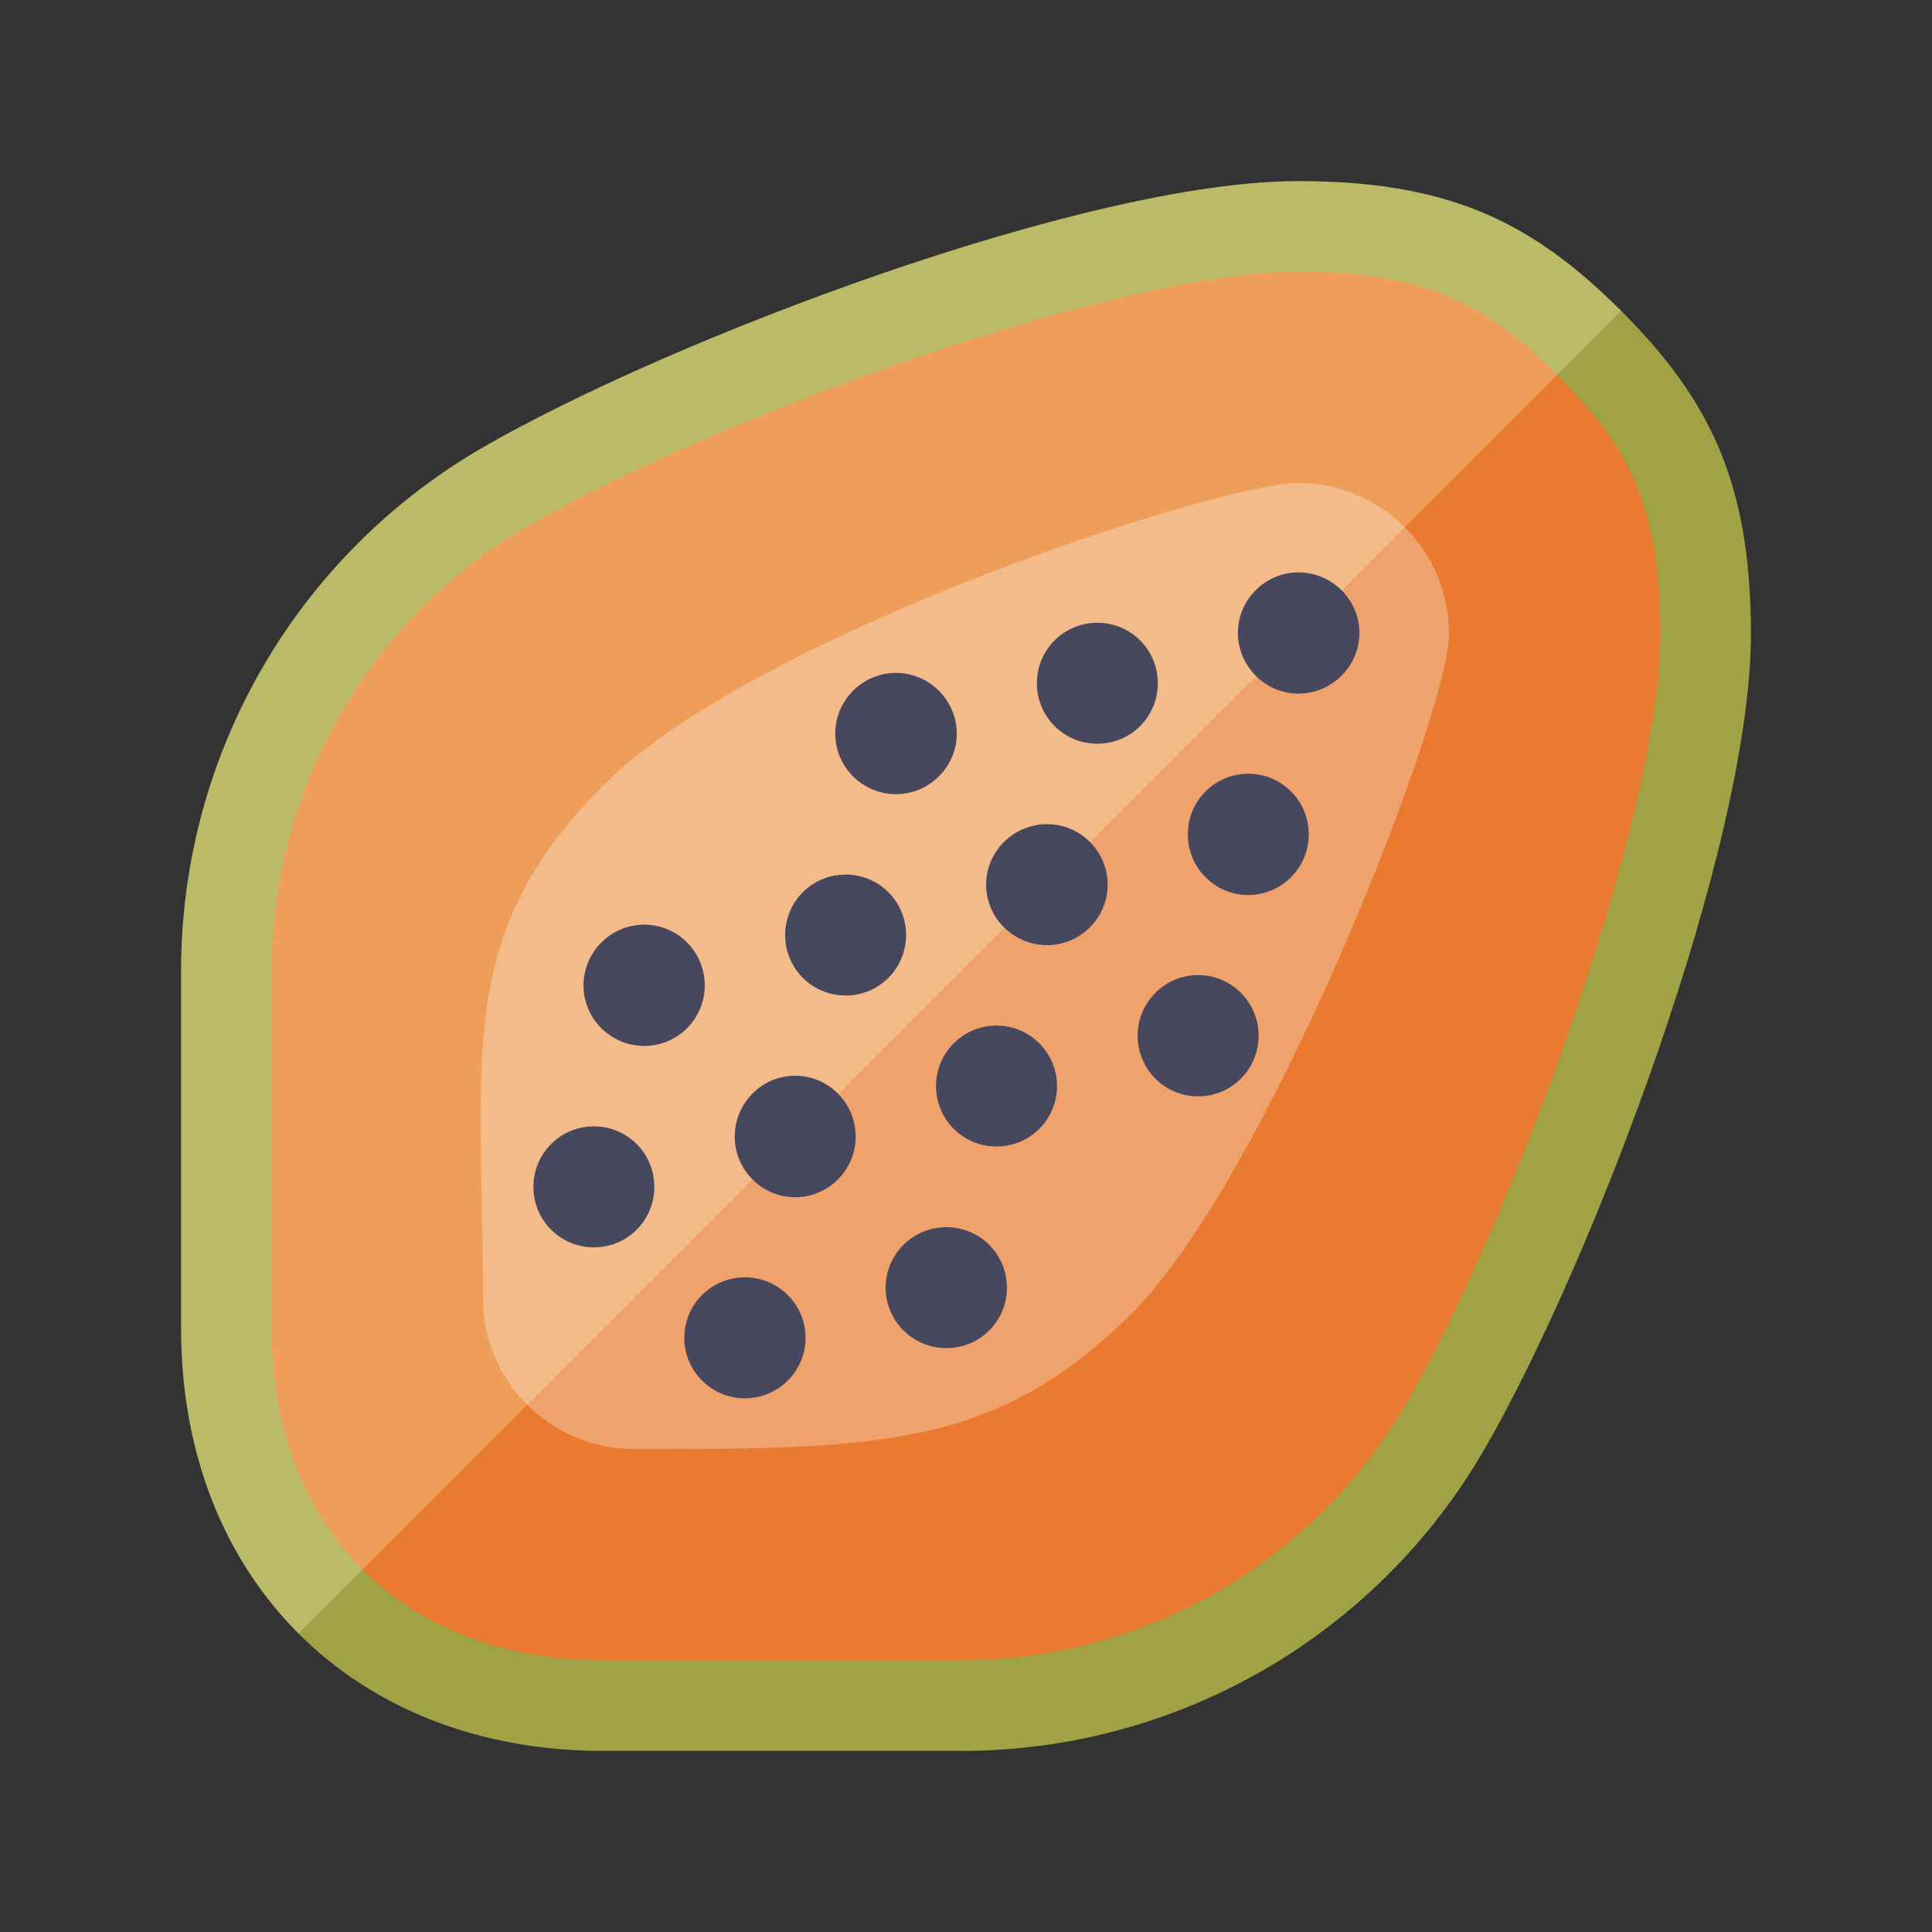
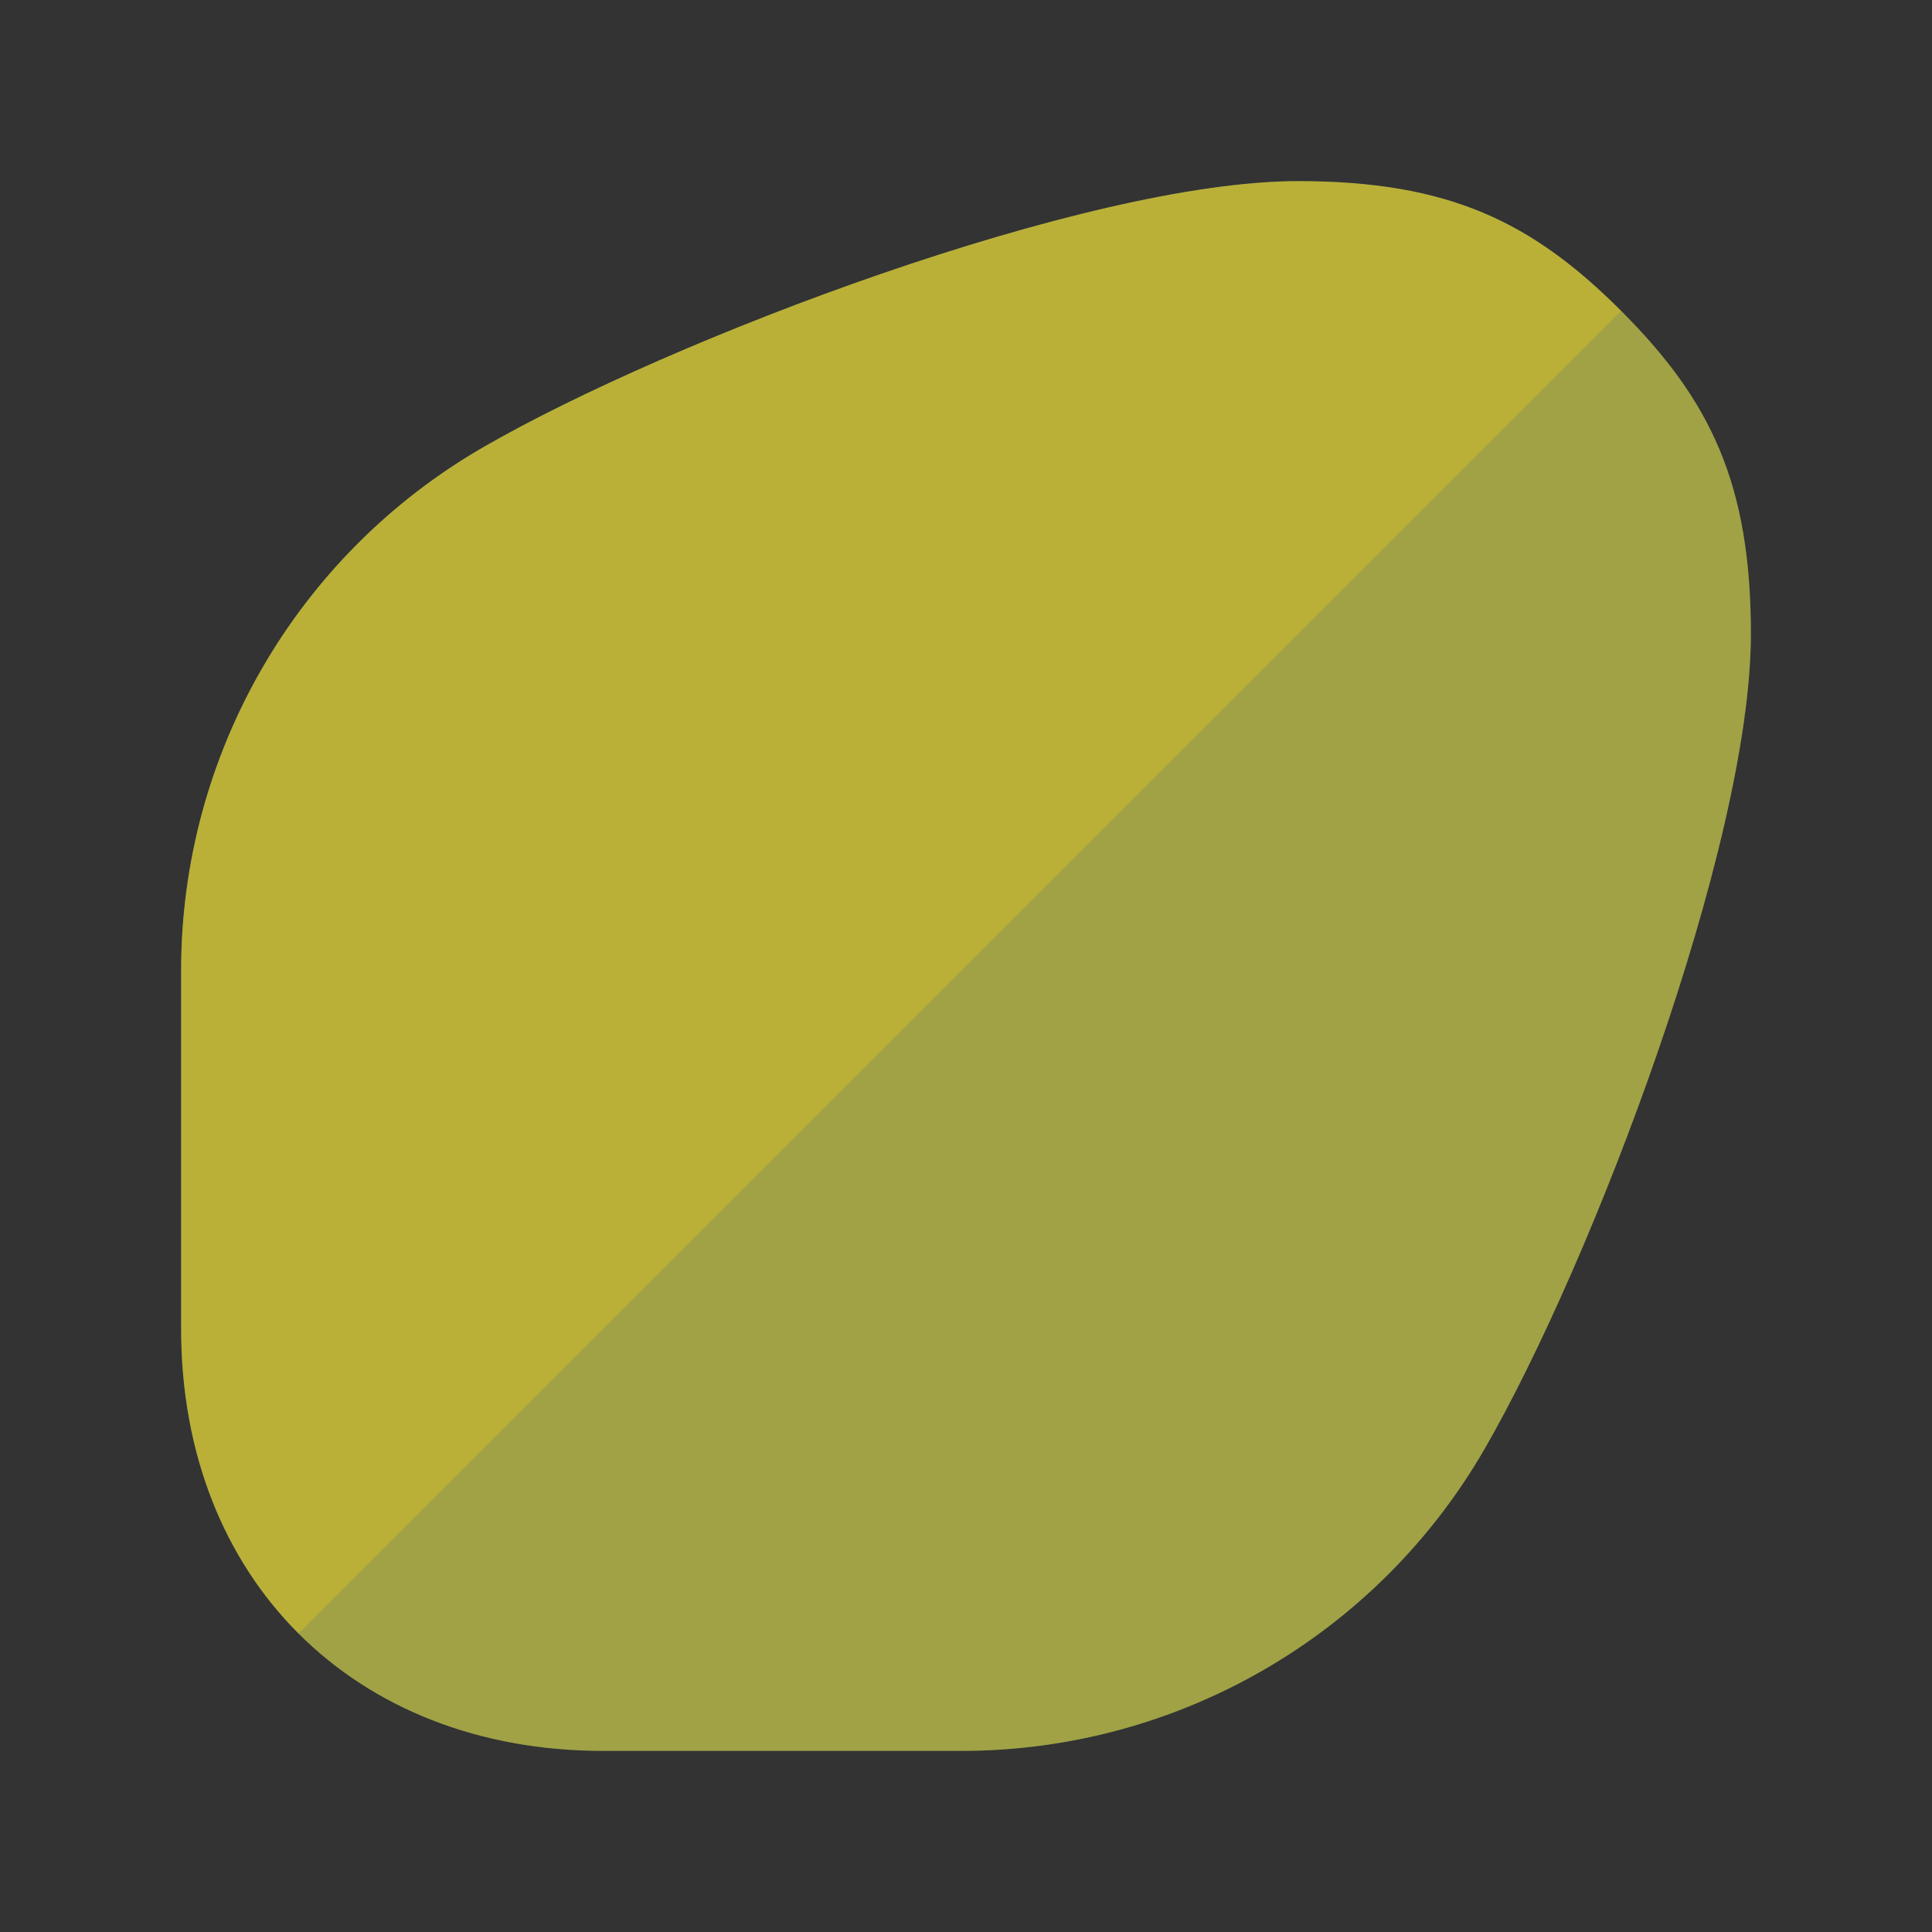
<svg xmlns="http://www.w3.org/2000/svg" xmlns:xlink="http://www.w3.org/1999/xlink" version="1.1" id="Layer_1" x="0px" y="0px" width="64px" height="64px" viewBox="0 0 64 64" style="enable-background:new 0 0 64 64;" xml:space="preserve">
  <rect x="0" y="0" width="64" height="64" fill="#333333" stroke="none" />
  <g>
    <defs>
      <path id="574940249_SVGID_1__grid" d="M19.982,58C11.708,58,6,52.291,6,44.017V32.145c0-7.148,3.814-13.754,10.004-17.328    C22.195,11.243,36,6,43,6c5,0,7.757,1.353,10.702,4.298C56.646,13.244,58,16,58,21c0,7-5.248,20.808-8.821,26.997S39,58,31.853,58    H19.982z" />
    </defs>
    <use xlink:href="#574940249_SVGID_1__grid" style="overflow:visible;fill-rule:evenodd;clip-rule:evenodd;fill:#80B34F;" />
    <clipPath id="574940249_SVGID_2__grid">
      <use xlink:href="#574940249_SVGID_1__grid" style="overflow:visible;" />
    </clipPath>
    <g class="st3" style="clip-path:url(#574940249_SVGID_2__grid);;">
      <rect x="5" y="5" opacity="0.3" class="stshockcolor" width="54" height="54" style="fill-rule:evenodd;clip-rule:evenodd;fill:#EA7A2F;;" />
-       <path class="stshockcolor" d="M12.01,51.99c-1.969-1.969-3.01-4.726-3.009-7.974L9,32.145c0-6.057,3.26-11.702,8.505-14.73    C23.734,13.818,36.974,9,43,9c4.362,0,6.313,1.151,8.58,3.419c2.269,2.269,3.419,4.218,3.42,8.58    c0,6.024-4.821,19.266-8.42,25.498c-3.028,5.246-8.671,8.504-14.726,8.503H19.983C16.736,55,13.979,53.96,12.01,51.99z" style="fill-rule:evenodd;clip-rule:evenodd;fill:#EA7A2F;;" />
      <g class="st4" style="opacity:0.3;;">
        <polygon class="st5" points="59,5 5,5 5,59    " style="fill-rule:evenodd;clip-rule:evenodd;fill:#F7D11A;;" />
-         <polygon class="st7" points="59,5 5,5 5,59    " style="opacity:0.7;fill-rule:evenodd;clip-rule:evenodd;fill:#FFFFFF;;" />
      </g>
-       <path class="st0" d="M48,21c0-2.762-2.238-5-5-5c-2.638,0-18,5-23,10s-4,9-4,17c0,2.762,2.239,5,5,5c8,0,12,0,16.5-4.5    S48,23.639,48,21z" style="opacity:0.3;fill-rule:evenodd;clip-rule:evenodd;fill:#FFFFFF;;" />
-       <path class="st1" d="M19.673,37.313c1.111,0,2.003,0.893,2.003,2.004c0,1.109-0.893,2.003-2.003,2.003    c-1.11,0-2.003-0.894-2.003-2.003C17.67,38.205,18.563,37.313,19.673,37.313z M24.672,42.313c1.11,0,2.013,0.894,2.013,2.003    c0,1.11-0.903,2.005-2.013,2.005c-1.1,0-2.003-0.895-2.003-2.005C22.669,43.206,23.572,42.313,24.672,42.313z M26.342,35.635    c1.11,0,2.003,0.909,2.003,2.021c0,1.091-0.893,2.004-2.003,2.004s-2.003-0.913-2.003-2.004    C24.339,36.544,25.232,35.635,26.342,35.635z M21.343,30.631c1.11,0,2.003,0.903,2.003,2.013c0,1.102-0.893,2.004-2.003,2.004    c-1.111,0-2.014-0.902-2.014-2.004C19.33,31.535,20.232,30.631,21.343,30.631z M31.352,40.652c1.11,0,2.003,0.893,2.003,2.004    c0,1.11-0.893,2.003-2.003,2.003c-1.11,0-2.013-0.893-2.013-2.003C29.338,41.545,30.242,40.652,31.352,40.652z M28.012,28.971    c1.11,0,2.003,0.893,2.003,2.004c0,1.11-0.893,2.003-2.003,2.003s-2.003-0.893-2.003-2.003    C26.009,29.864,26.902,28.971,28.012,28.971z M33.012,33.973c1.109,0,2.003,0.902,2.003,2.002c0,1.111-0.894,2.004-2.003,2.004    c-1.111,0-2.005-0.893-2.005-2.004C31.007,34.875,31.9,33.973,33.012,33.973z M34.69,27.301c1.091,0,2.003,0.893,2.003,2.004    c0,1.11-0.912,2.004-2.003,2.004c-1.109,0-2.023-0.894-2.023-2.004C32.667,28.194,33.581,27.301,34.69,27.301z M36.351,20.63    c1.111,0,2.003,0.893,2.003,2.003c0,1.111-0.892,2.004-2.003,2.004c-1.11,0-2.003-0.893-2.003-2.004    C34.348,21.523,35.24,20.63,36.351,20.63z M41.351,25.631c1.109,0,2.003,0.903,2.003,2.003c0,1.111-0.894,2.014-2.003,2.014    c-1.111,0-2.003-0.902-2.003-2.014C39.348,26.534,40.239,25.631,41.351,25.631z M43.01,18.96c1.11,0,2.022,0.903,2.022,2.004    c0,1.11-0.912,2.013-2.022,2.013c-1.09,0-2.003-0.903-2.003-2.013C41.007,19.863,41.92,18.96,43.01,18.96z M29.682,22.291    c1.1,0,2.012,0.903,2.012,2.014c0,1.1-0.913,2.003-2.012,2.003c-1.111,0-2.013-0.903-2.013-2.003    C27.669,23.193,28.571,22.291,29.682,22.291z M39.69,32.301c1.11,0,2.003,0.904,2.003,2.004c0,1.113-0.893,2.014-2.003,2.014    c-1.111,0-2.004-0.9-2.004-2.014C37.687,33.205,38.579,32.301,39.69,32.301z" style="fill-rule:evenodd;clip-rule:evenodd;fill:#47475E;;" />
    </g>
  </g>
</svg>